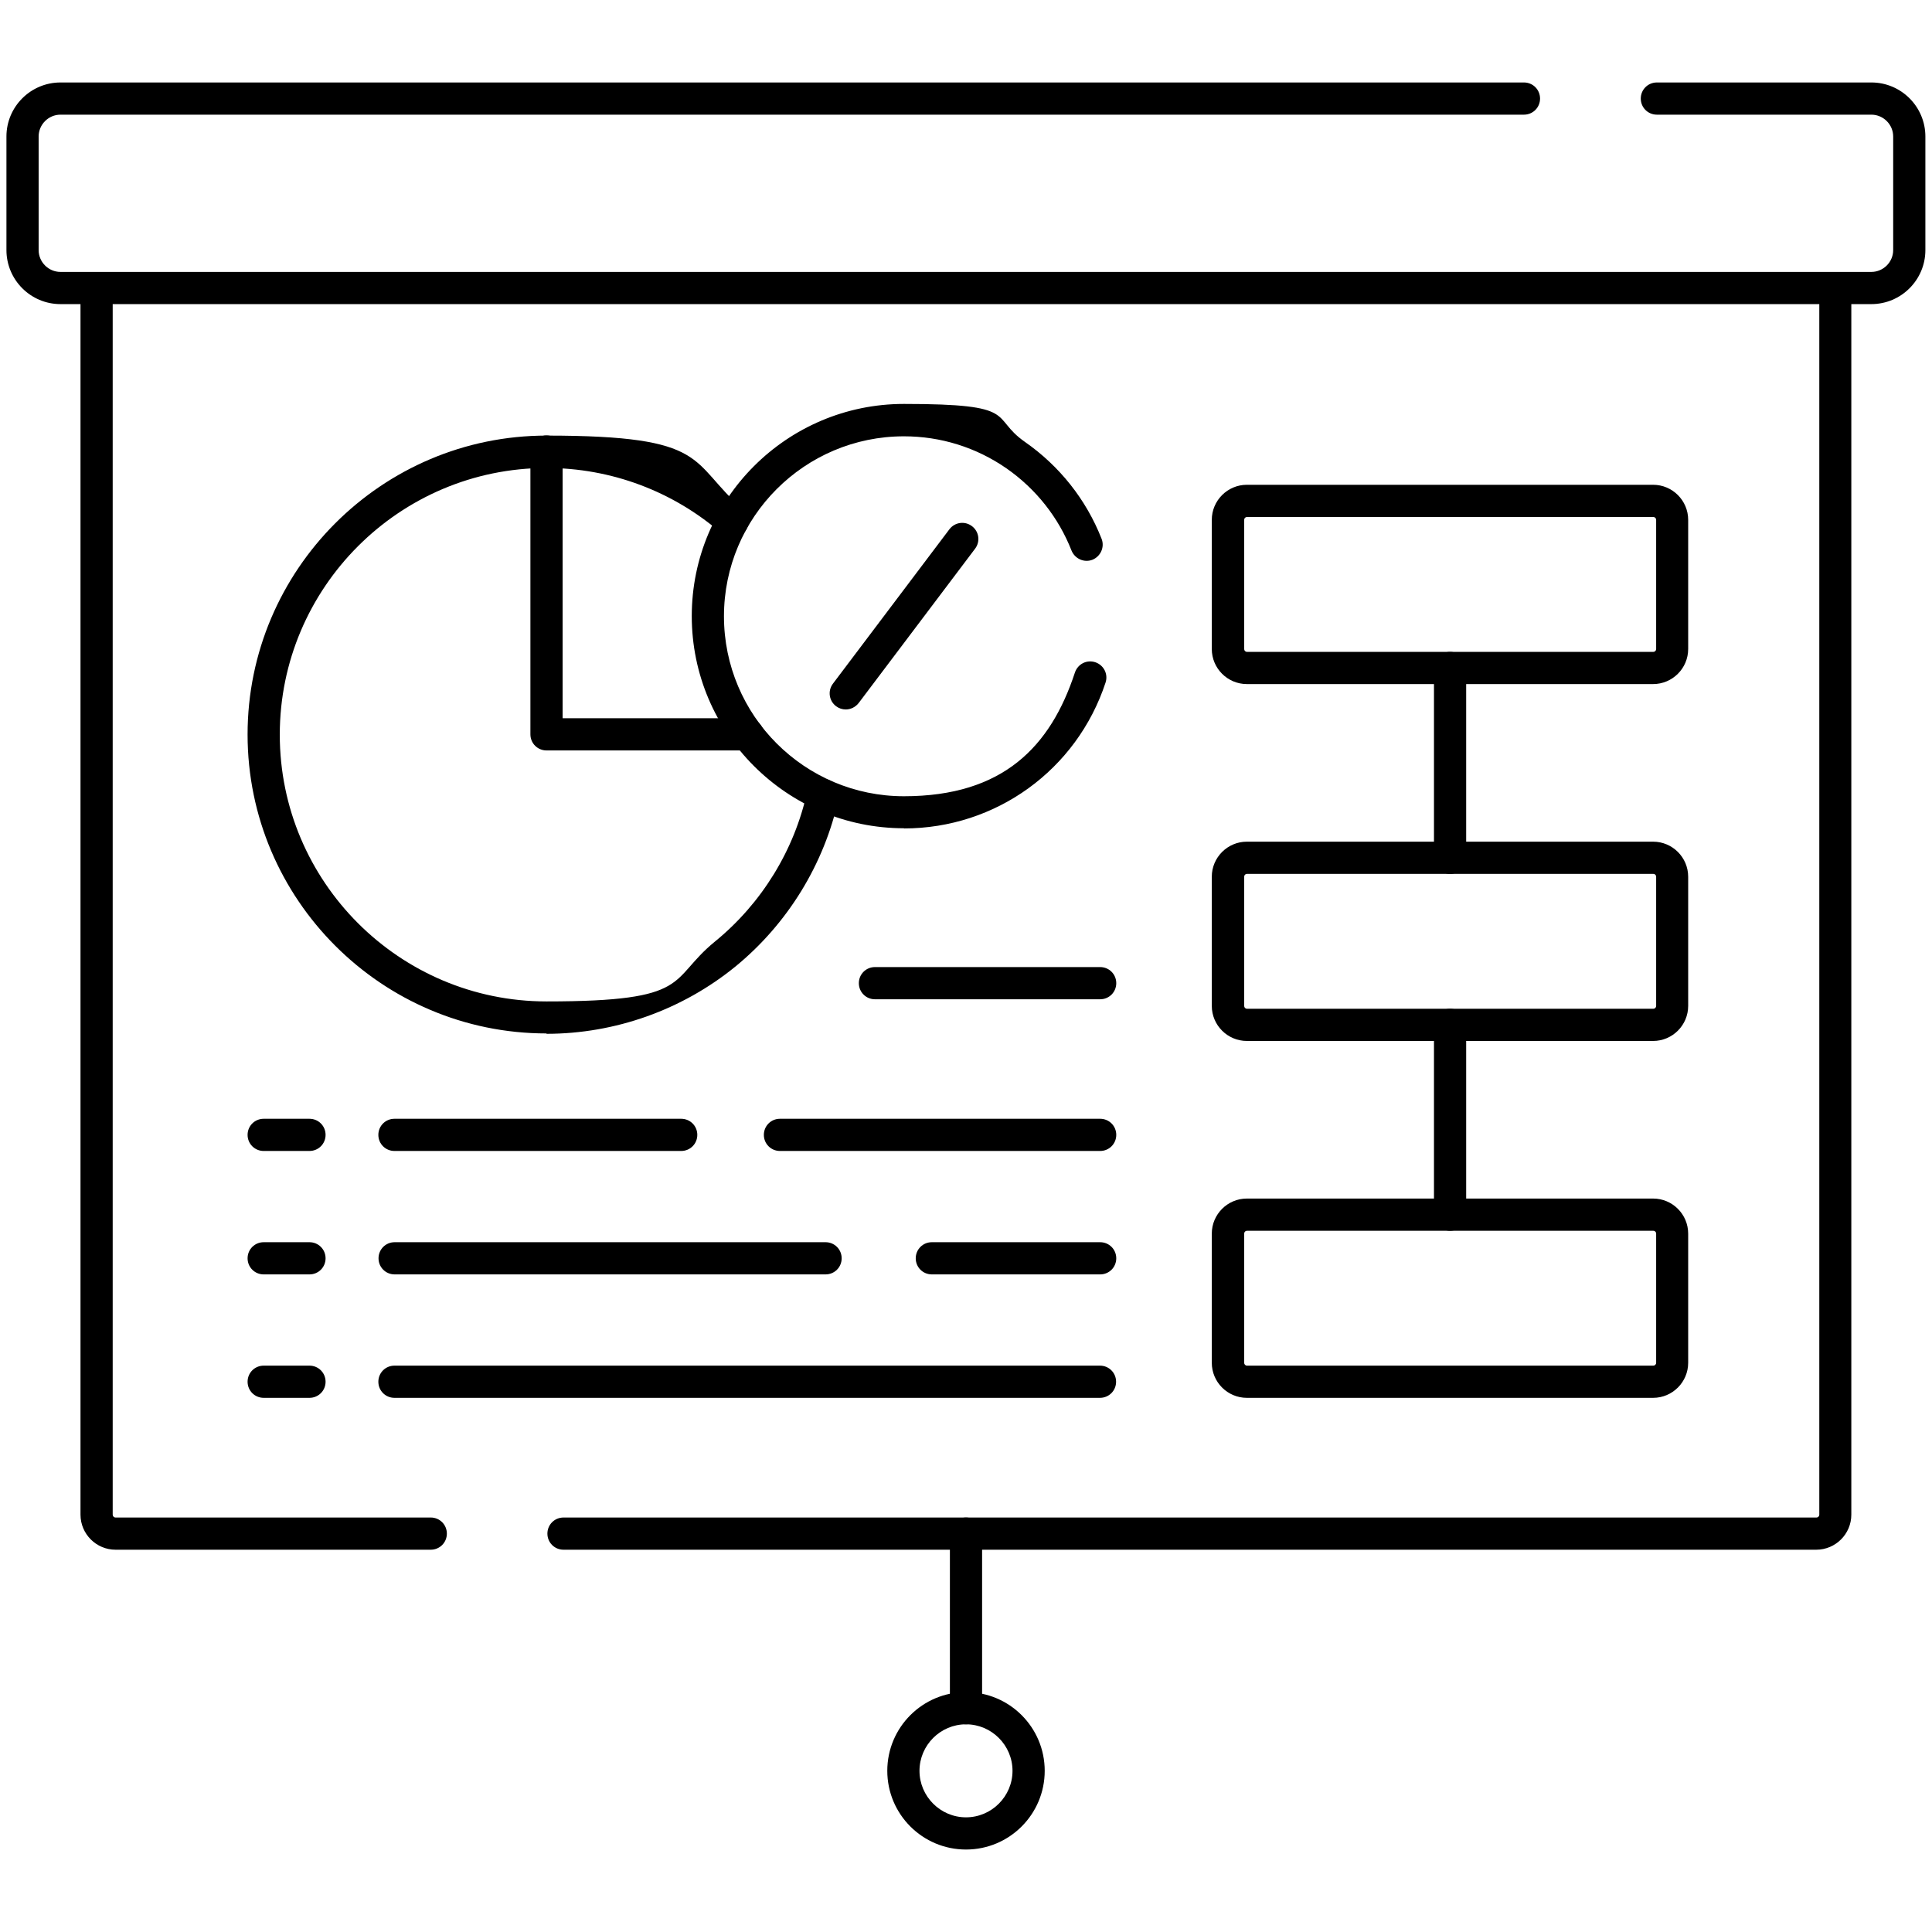
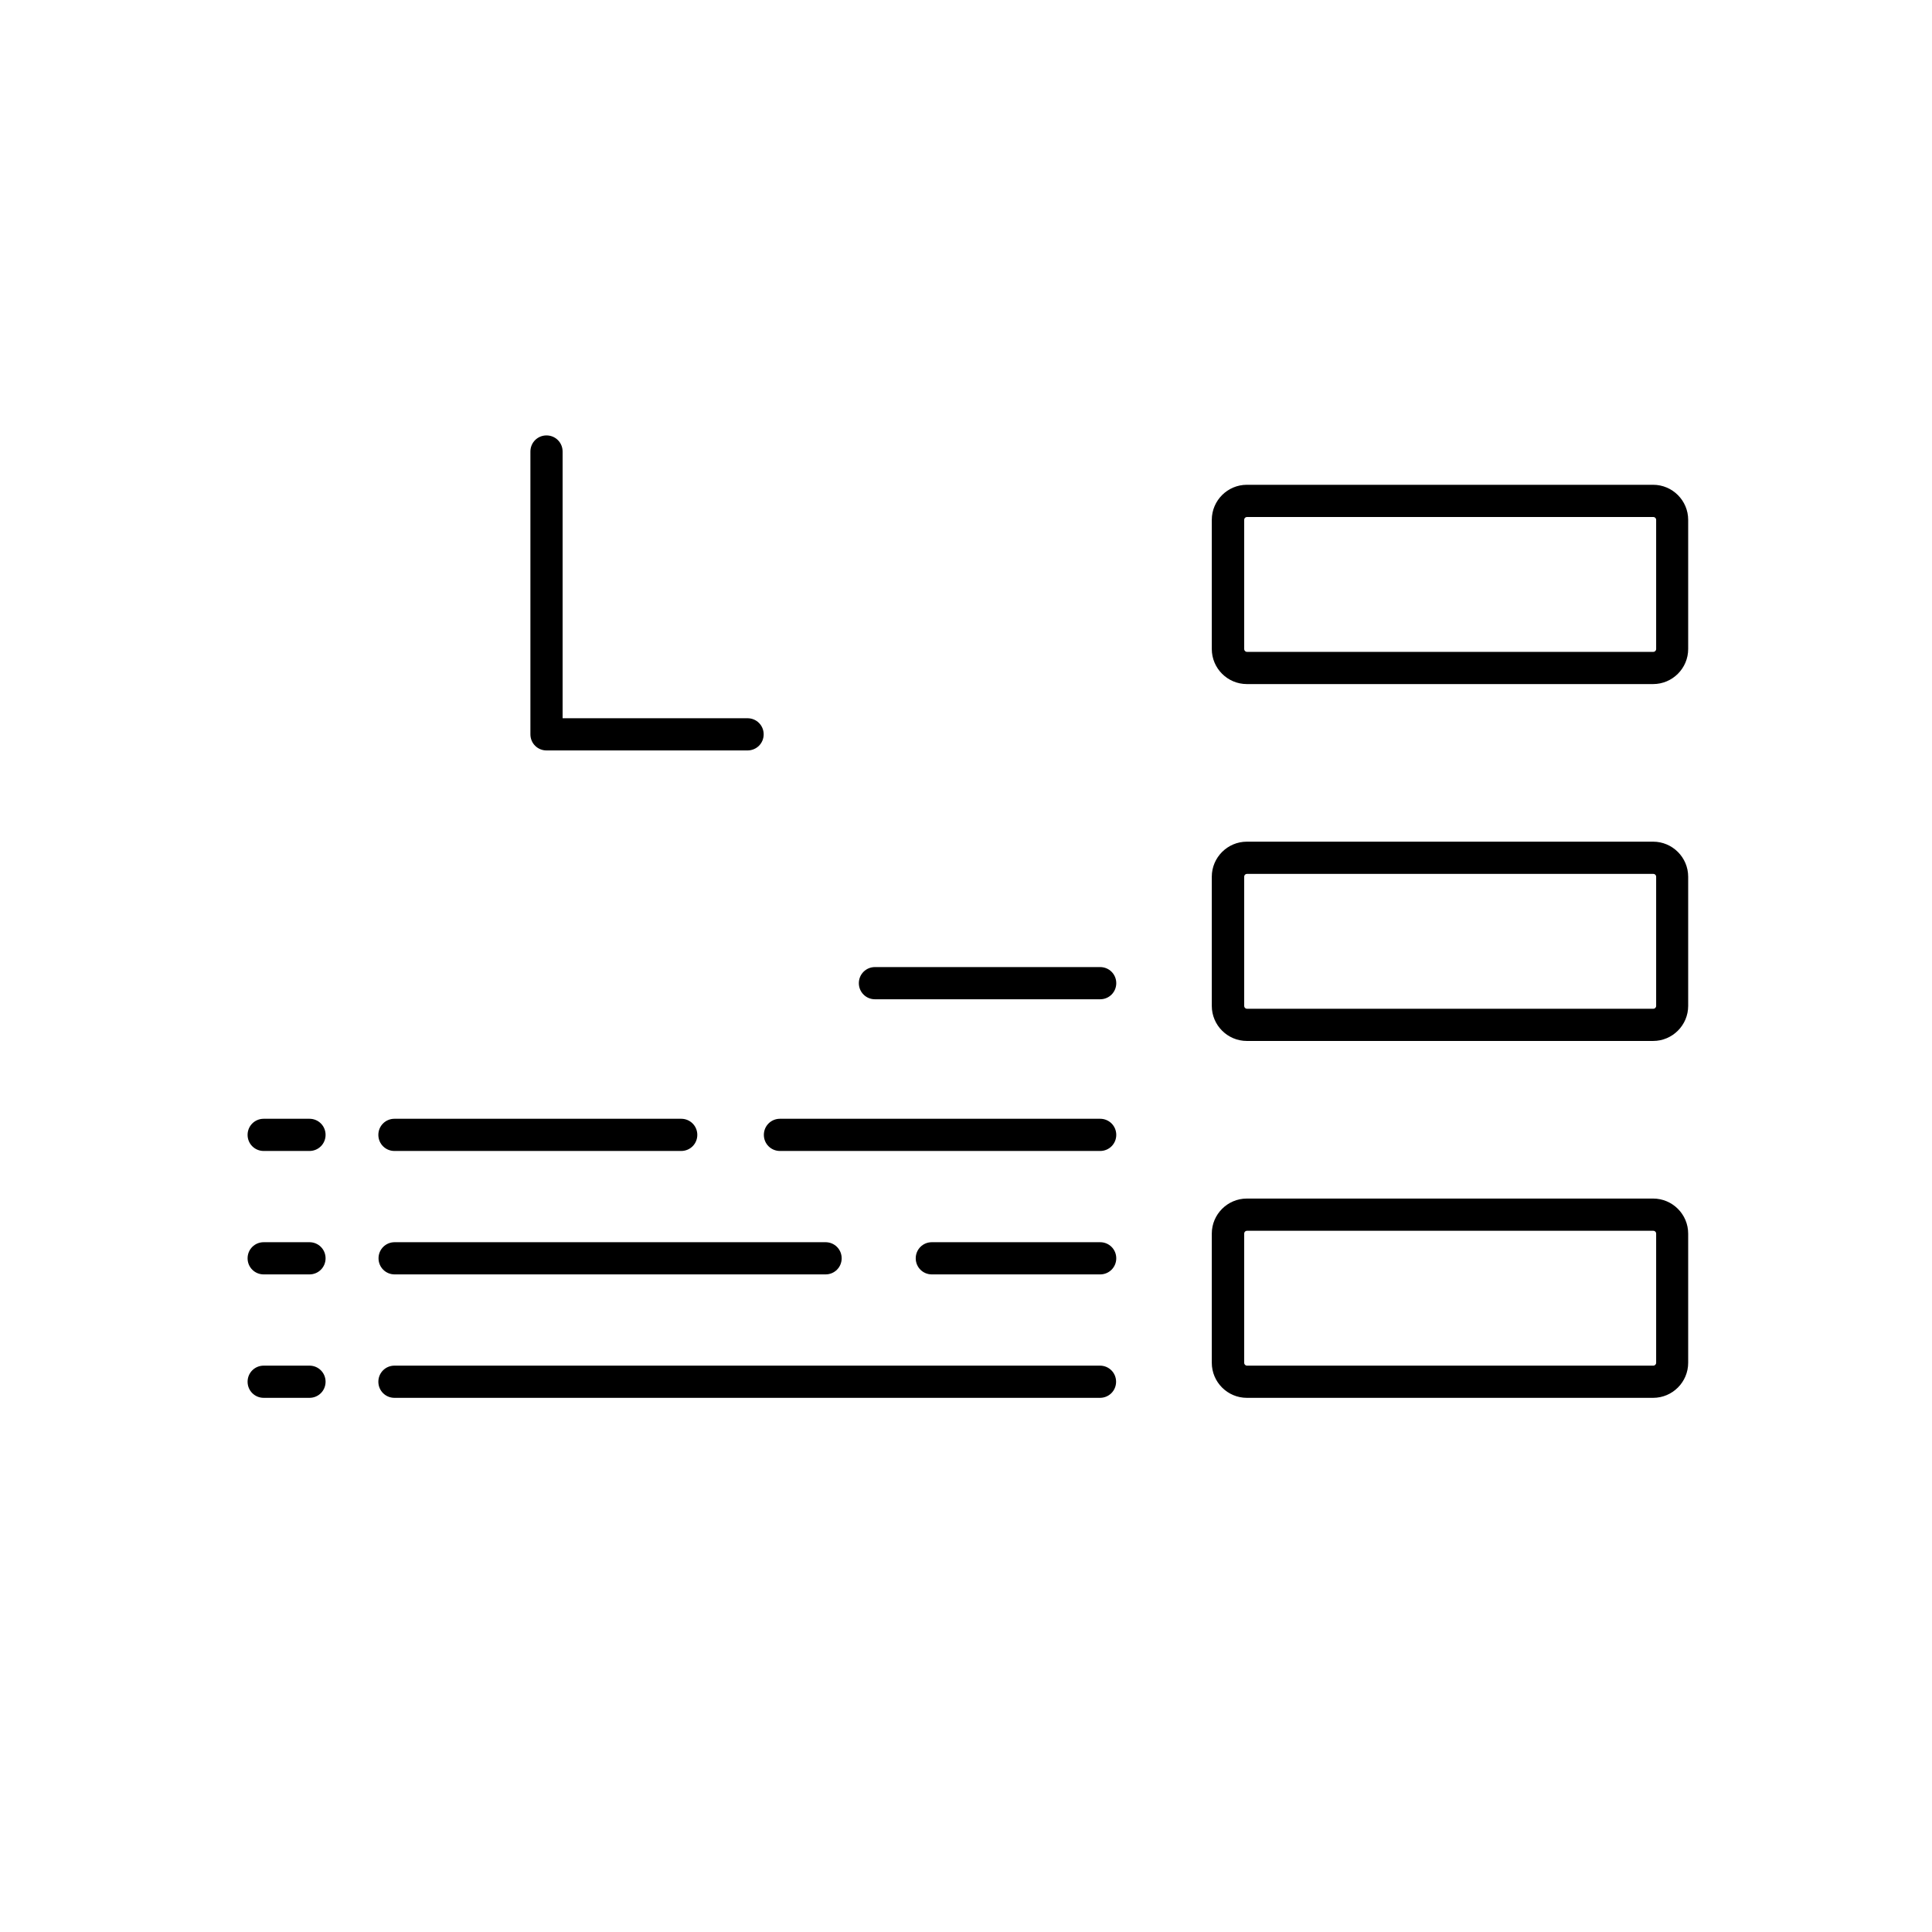
<svg xmlns="http://www.w3.org/2000/svg" id="Layer_1" version="1.1" viewBox="0 0 1080 1080">
-   <path d="M540,963.9c-5,0-9-4-9-9v-97.6c0-5,4-9,9-9s9,4,9,9v97.6c0,5-4,9-9,9Z" />
-   <path d="M540,1033.9c-24.3,0-44-19.7-44-44s19.7-44,44-44,44,19.7,44,44-19.7,44-44,44ZM540,963.9c-14.3,0-26,11.7-26,26s11.7,26,26,26,26-11.7,26-26-11.7-26-26-26Z" />
-   <path d="M1015.4,866.3H315c-5,0-9-4-9-9s4-9,9-9h700.4c.9,0,1.6-.7,1.6-1.6V170H63v676.7c0,.9.7,1.6,1.6,1.6h176.2c5,0,9,4,9,9s-4,9-9,9H64.6c-10.8,0-19.6-8.8-19.6-19.6V170h-11.2c-16.7,0-30.2-13.6-30.2-30.2v-63.5c0-16.7,13.6-30.2,30.2-30.2h818.1c5,0,9,4,9,9s-4,9-9,9H33.8c-6.7,0-12.2,5.5-12.2,12.2v63.5c0,6.7,5.5,12.2,12.2,12.2h1012.3c6.7,0,12.2-5.5,12.2-12.2v-63.5c0-6.7-5.5-12.2-12.2-12.2h-119.9c-5,0-9-4-9-9s4-9,9-9h119.9c16.7,0,30.2,13.6,30.2,30.2v63.5c0,16.7-13.6,30.2-30.2,30.2h-11.2v676.7c0,10.8-8.8,19.6-19.6,19.6Z" />
-   <path d="M305.5,577.7c-92.1,0-167.1-75-167.1-167.1s75-167.1,167.1-167.1,79.3,14.6,109.8,41.2c3.7,3.3,4.1,9,.9,12.7-3.3,3.7-9,4.1-12.7.9-27.2-23.7-61.9-36.7-98-36.7-82.2,0-149.1,66.9-149.1,149.1s66.9,149.1,149.1,149.1,67.7-11.9,94.2-33.5c26.1-21.3,44.4-51.1,51.5-83.8,1.1-4.9,5.8-7.9,10.7-6.9,4.9,1.1,7.9,5.8,6.9,10.7-8,36.7-28.5,70.1-57.7,94-29.7,24.2-67.2,37.6-105.6,37.6Z" />
  <path d="M924.1,781.4h-227.1c-10.8,0-19.6-8.8-19.6-19.6v-72.2c0-10.8,8.8-19.6,19.6-19.6h227.1c10.8,0,19.6,8.8,19.6,19.6v72.2c0,10.8-8.8,19.6-19.6,19.6ZM697.1,688c-.9,0-1.6.7-1.6,1.6v72.2c0,.9.7,1.6,1.6,1.6h227.1c.9,0,1.6-.7,1.6-1.6v-72.2c0-.9-.7-1.6-1.6-1.6h-227.1ZM615,781.4H220.5c-5,0-9-4-9-9s4-9,9-9h394.4c5,0,9,4,9,9s-4,9-9,9ZM173,781.4h-25.6c-5,0-9-4-9-9s4-9,9-9h25.6c5,0,9,4,9,9s-4,9-9,9ZM615,712.4h-94.1c-5,0-9-4-9-9s4-9,9-9h94.1c5,0,9,4,9,9s-4,9-9,9ZM461.5,712.4h-240.9c-5,0-9-4-9-9s4-9,9-9h240.9c5,0,9,4,9,9s-4,9-9,9ZM173,712.4h-25.6c-5,0-9-4-9-9s4-9,9-9h25.6c5,0,9,4,9,9s-4,9-9,9ZM615,643.4h-179c-5,0-9-4-9-9s4-9,9-9h179c5,0,9,4,9,9s-4,9-9,9ZM380.8,643.4h-160.3c-5,0-9-4-9-9s4-9,9-9h160.3c5,0,9,4,9,9s-4,9-9,9ZM173,643.4h-25.6c-5,0-9-4-9-9s4-9,9-9h25.6c5,0,9,4,9,9s-4,9-9,9ZM924.1,581.9h-227.1c-10.8,0-19.6-8.8-19.6-19.6v-72.2c0-10.8,8.8-19.6,19.6-19.6h227.1c10.8,0,19.6,8.8,19.6,19.6v72.2c0,10.8-8.8,19.6-19.6,19.6ZM697.1,488.5c-.9,0-1.6.7-1.6,1.6v72.2c0,.9.7,1.6,1.6,1.6h227.1c.9,0,1.6-.7,1.6-1.6v-72.2c0-.9-.7-1.6-1.6-1.6h-227.1ZM615,558.6h-125.9c-5,0-9-4-9-9s4-9,9-9h125.9c5,0,9,4,9,9s-4,9-9,9ZM417.9,419.5h-112.4c-5,0-9-4-9-9v-158.1c0-5,4-9,9-9s9,4,9,9v149.1h103.4c5,0,9,4,9,9s-4,9-9,9ZM924.1,382.4h-227.1c-10.8,0-19.6-8.8-19.6-19.6v-72.2c0-10.8,8.8-19.6,19.6-19.6h227.1c10.8,0,19.6,8.8,19.6,19.6v72.2c0,10.8-8.8,19.6-19.6,19.6ZM697.1,289c-.9,0-1.6.7-1.6,1.6v72.2c0,.9.7,1.6,1.6,1.6h227.1c.9,0,1.6-.7,1.6-1.6v-72.2c0-.9-.7-1.6-1.6-1.6h-227.1Z" />
-   <path d="M810.6,688c-5,0-9-4-9-9v-106.1c0-5,4-9,9-9s9,4,9,9v106.1c0,5-4,9-9,9ZM810.6,488.5c-5,0-9-4-9-9v-106.1c0-5,4-9,9-9s9,4,9,9v106.1c0,5-4,9-9,9ZM505.3,463c-65.4,0-118.6-53.2-118.6-118.6s53.2-118.6,118.6-118.6,47.7,7.3,67.6,21.2c19.4,13.5,34.3,32.3,42.9,54.2,1.8,4.6-.5,9.8-5.1,11.7-4.6,1.8-9.8-.5-11.7-5.1-7.3-18.6-19.9-34.5-36.4-46-16.9-11.7-36.7-17.9-57.3-17.9-55.5,0-100.6,45.1-100.6,100.6s45.1,100.6,100.6,100.6,82-27.8,95.6-69.2c1.6-4.7,6.6-7.3,11.4-5.7,4.7,1.6,7.3,6.6,5.7,11.4-16.1,48.8-61.3,81.5-112.7,81.5ZM472.8,396.6c-1.9,0-3.8-.6-5.4-1.8-4-3-4.8-8.6-1.8-12.6l65.1-86.3c3-4,8.6-4.8,12.6-1.8,4,3,4.8,8.6,1.8,12.6l-65.1,86.3c-1.8,2.3-4.5,3.6-7.2,3.6Z" />
</svg>